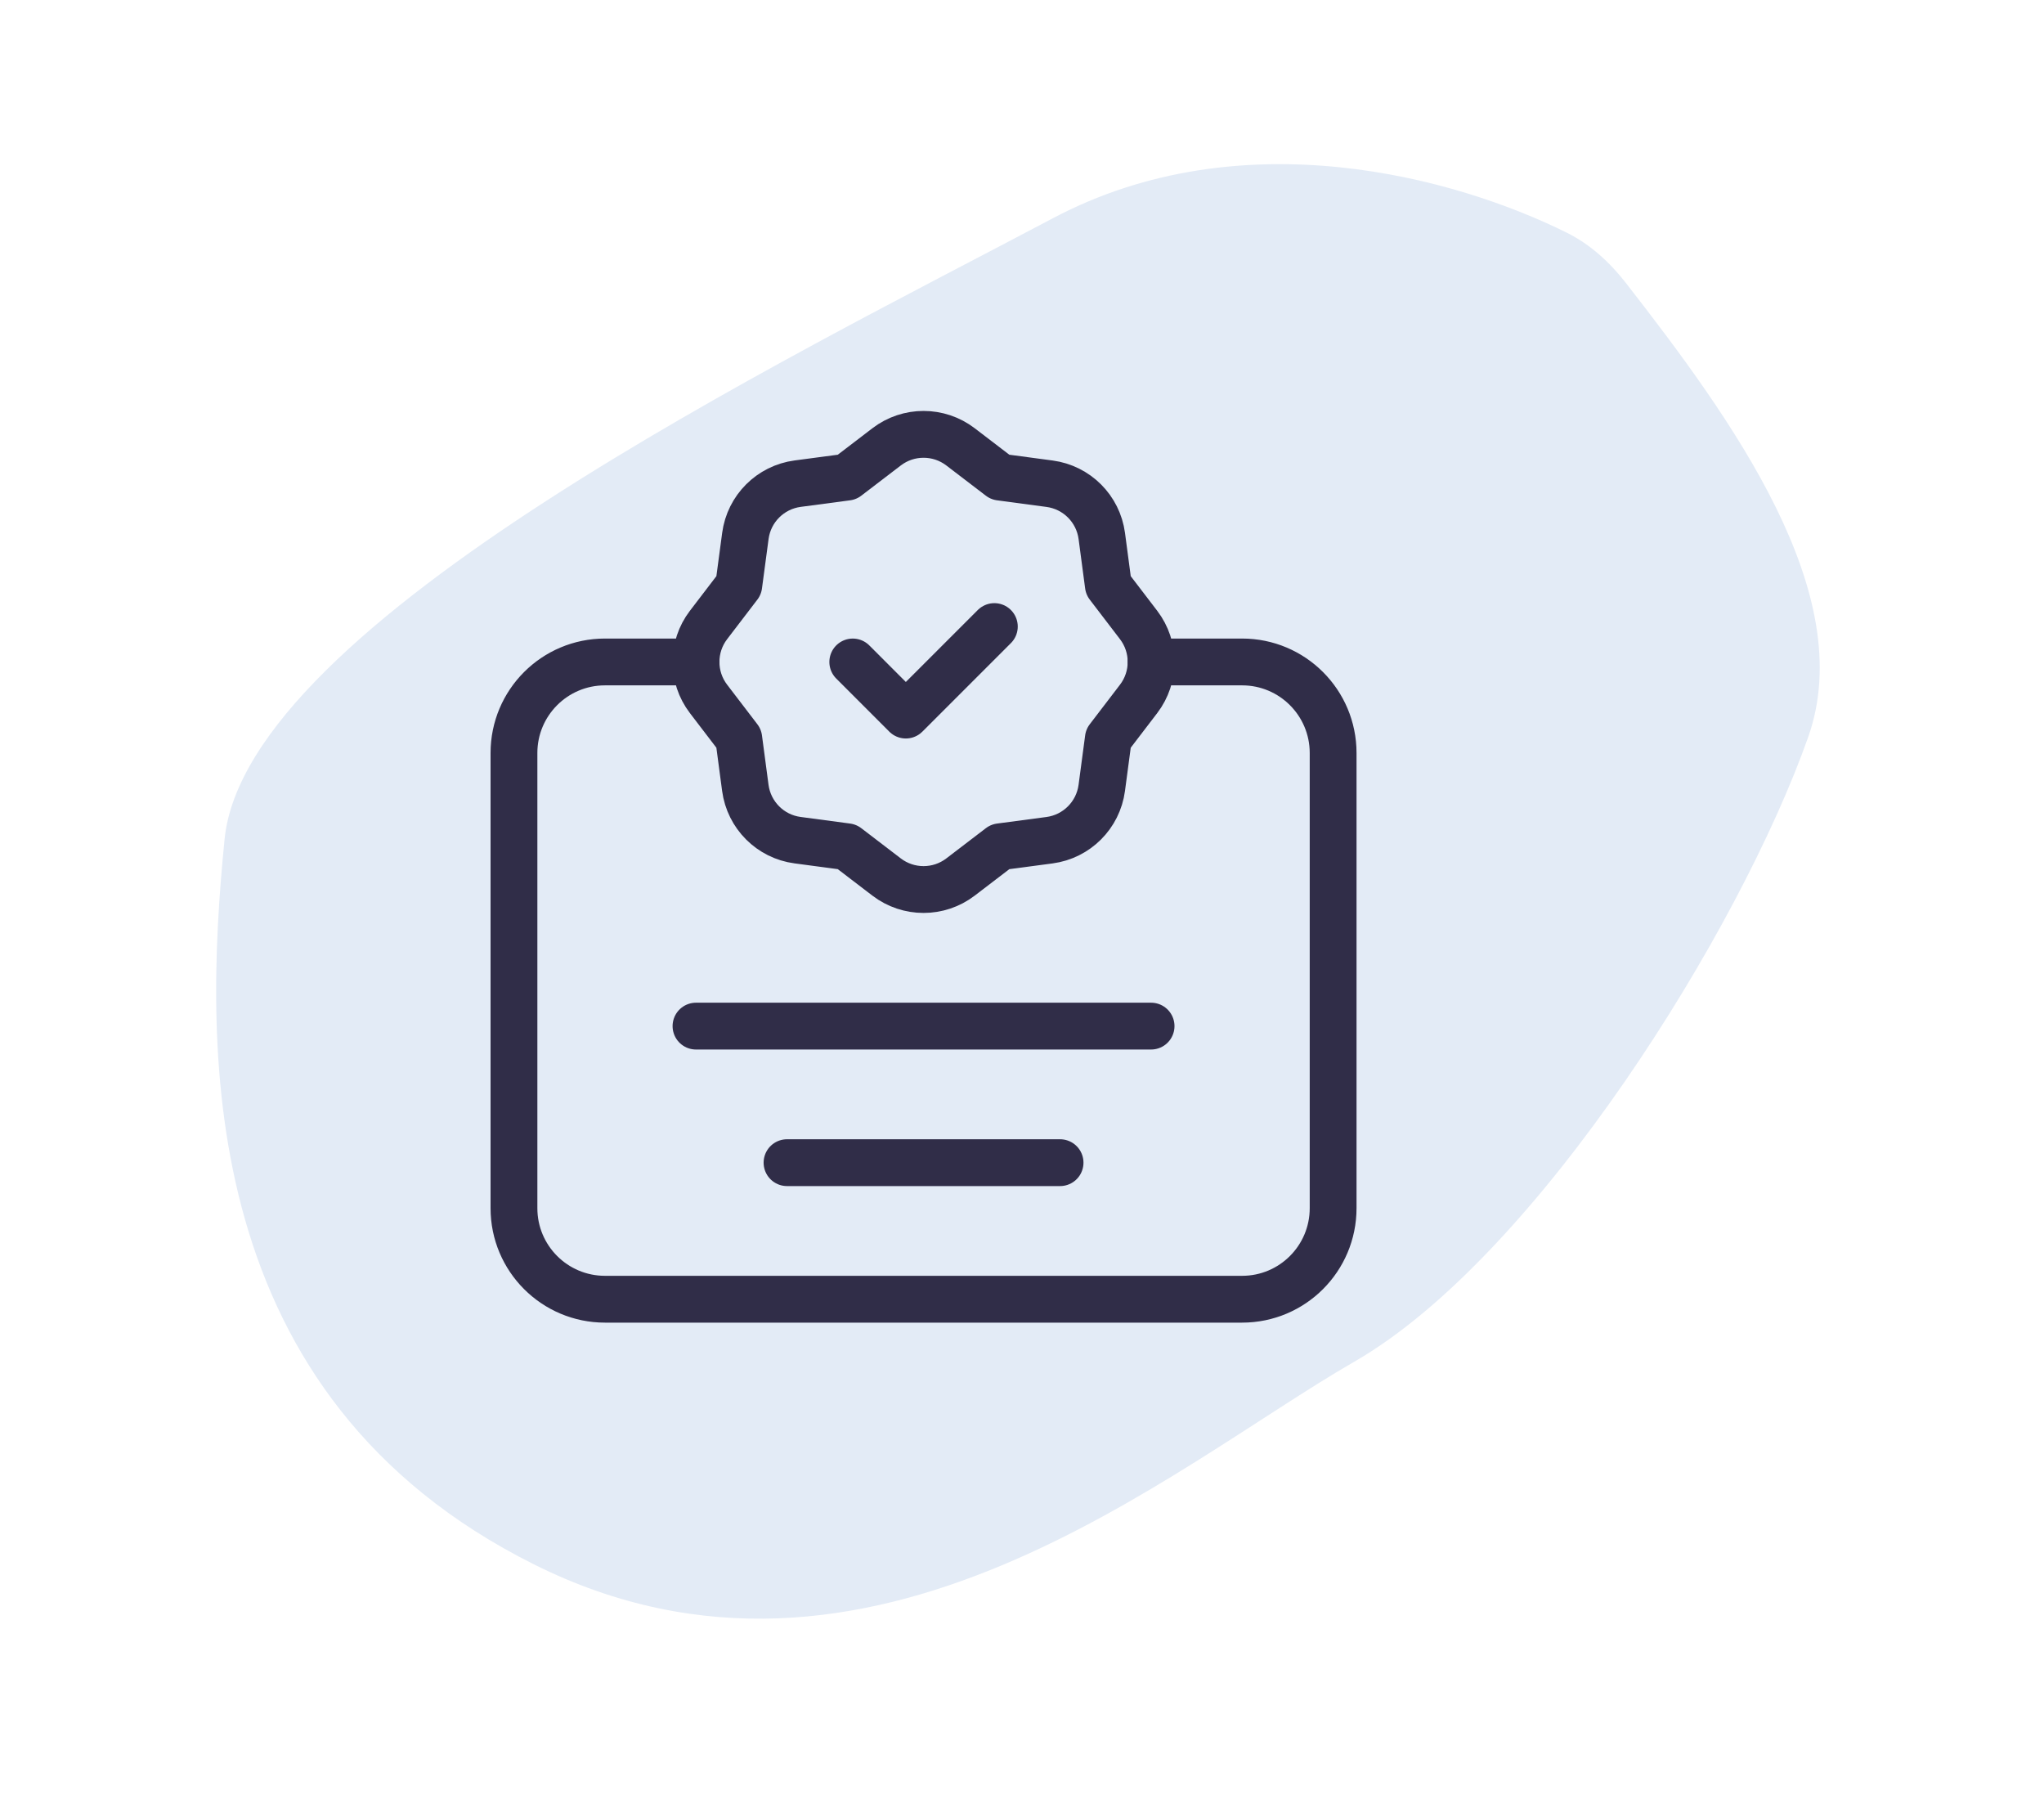
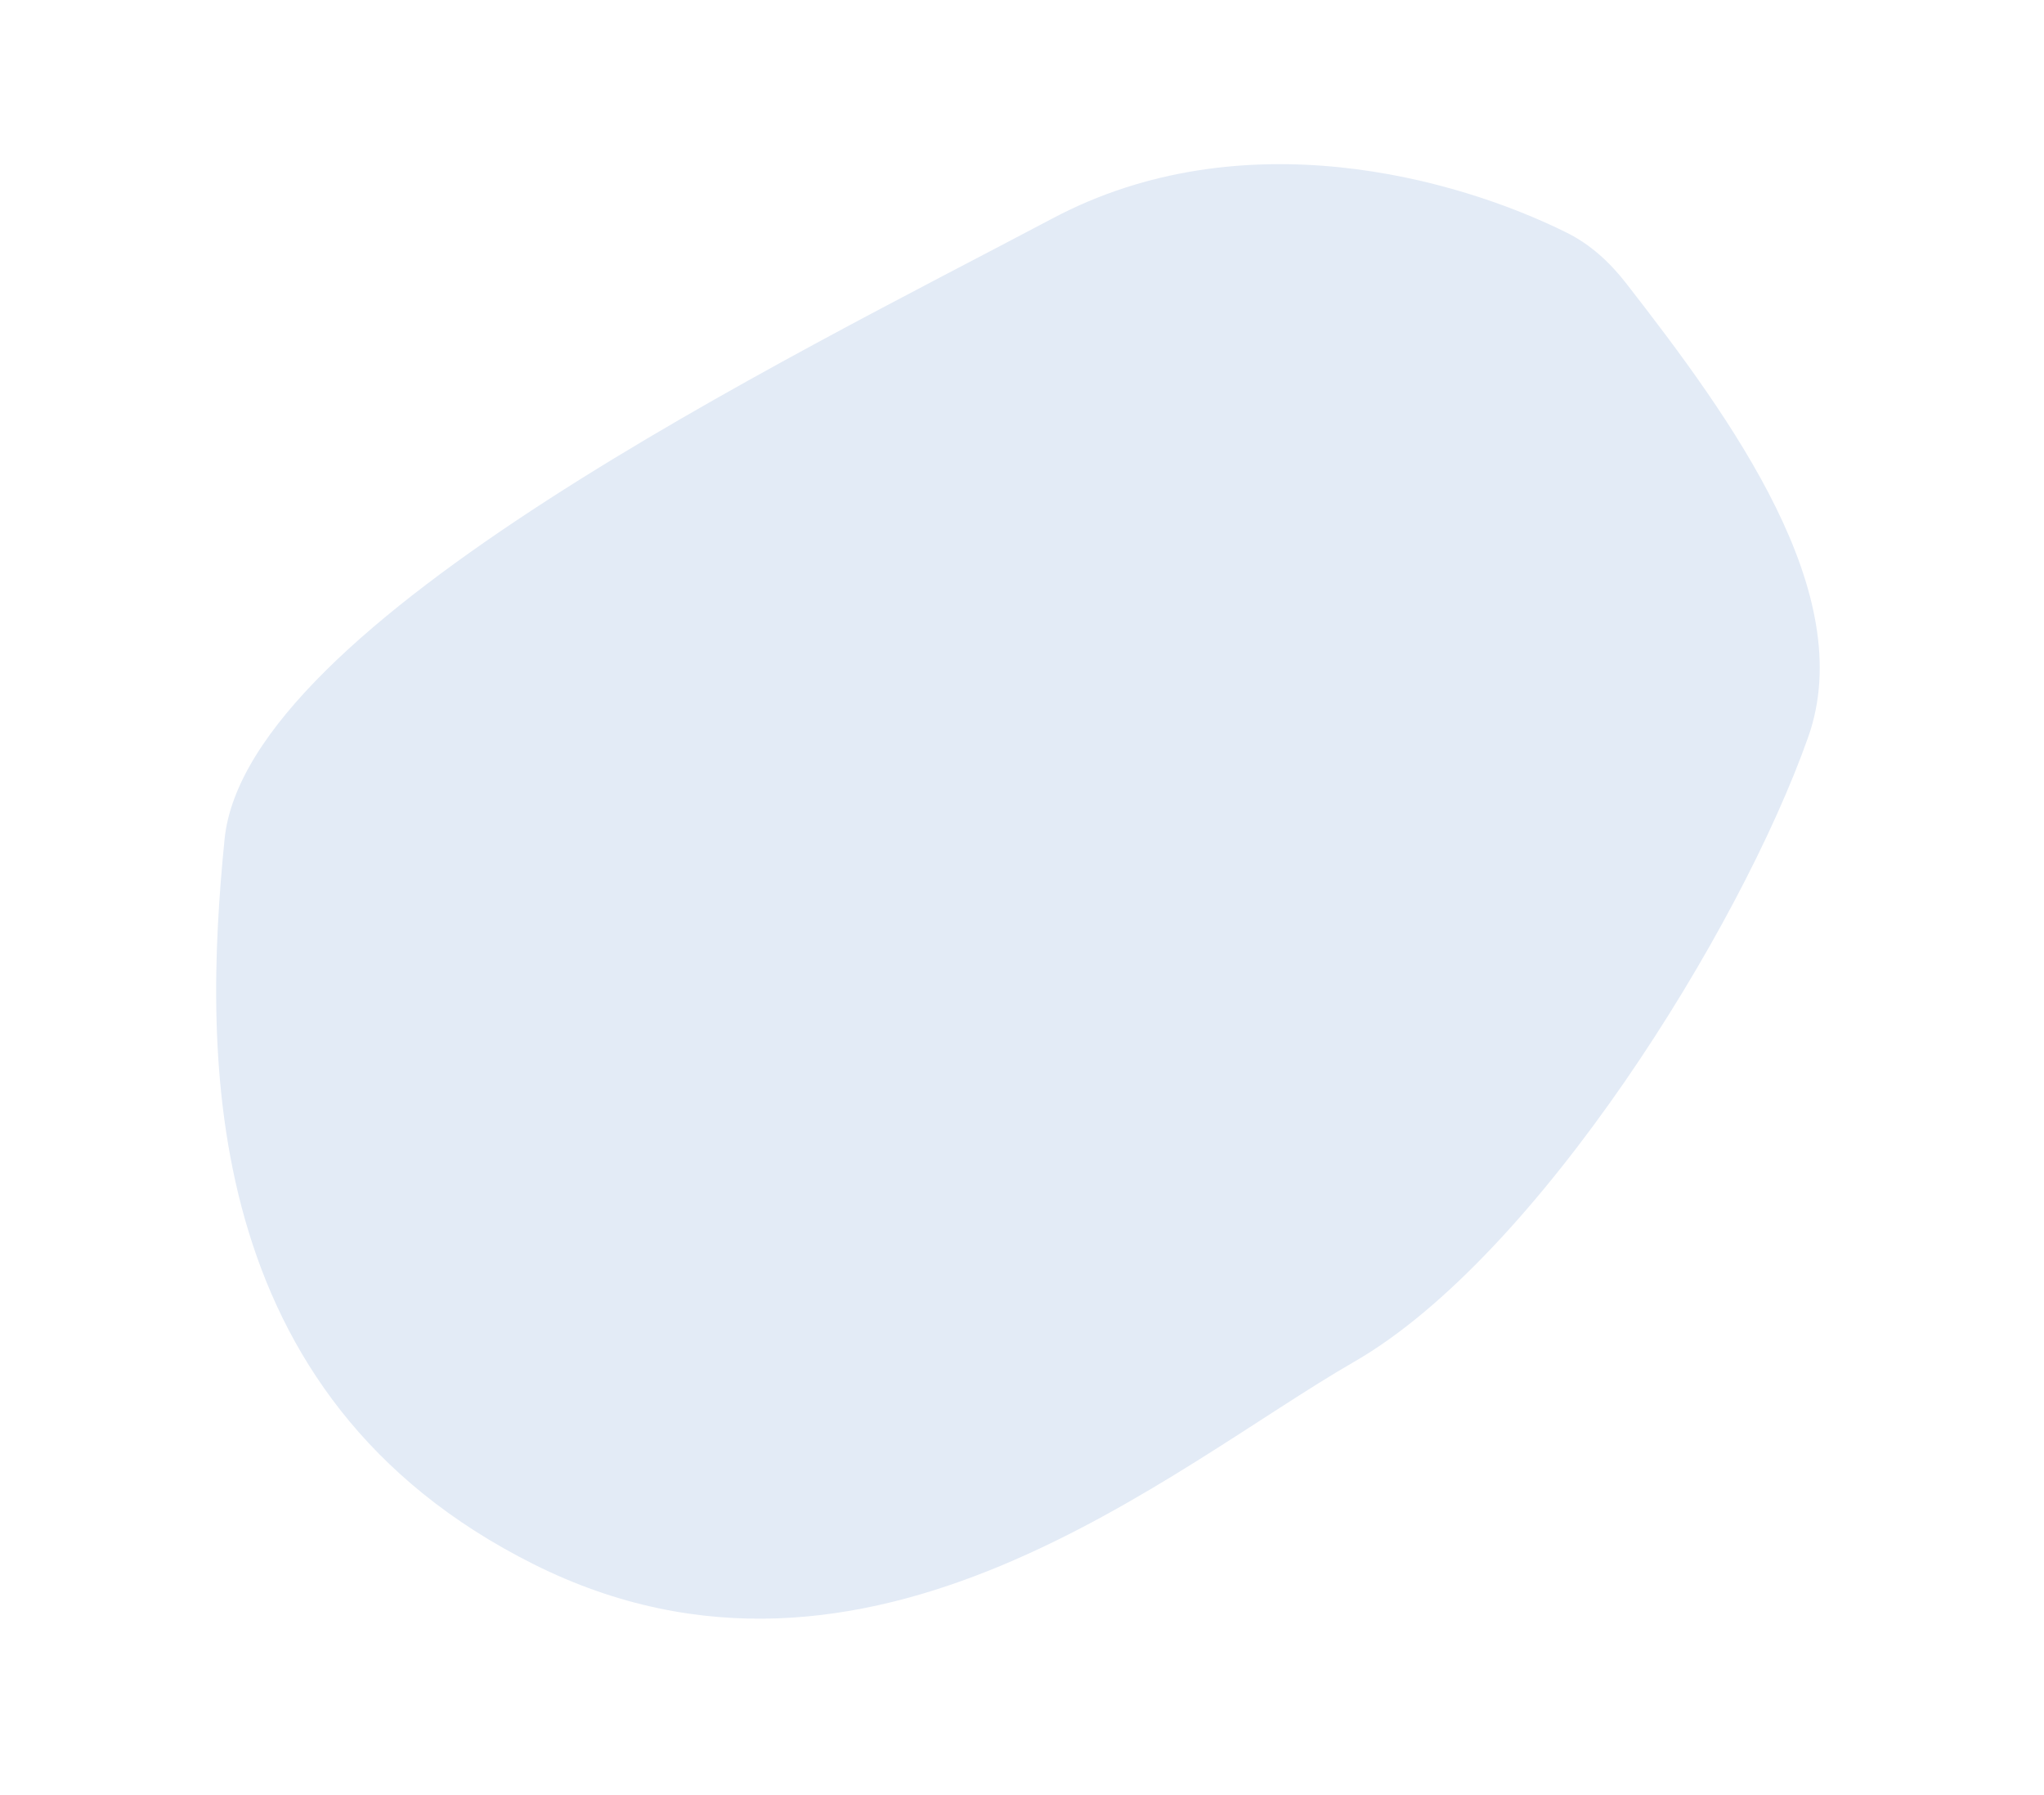
<svg xmlns="http://www.w3.org/2000/svg" width="131" height="115" viewBox="0 0 131 115" fill="none">
  <path d="M67.472 13.988C79.607 7.56 93.319 11.382 100.42 14.913C101.922 15.66 103.169 16.804 104.2 18.128C111.017 26.883 119.126 38.041 115.894 47.209C111.541 59.56 98.535 80.5 86.792 87.257C75.049 94.015 55.737 110.997 34.214 100.237C12.691 89.477 13.005 67.654 14.394 53.768C15.784 39.882 50.52 22.967 67.472 13.988Z" fill="#E3EBF6" />
-   <path d="M73.773 42.416H79.607C82.829 42.416 85.44 45.027 85.44 48.25V77.416C85.44 80.639 82.829 83.25 79.607 83.25H38.773C35.55 83.25 32.94 80.639 32.94 77.416V48.25C32.94 45.027 35.55 42.416 38.773 42.416H44.607" stroke="#302D48" stroke-width="3" stroke-linecap="round" stroke-linejoin="round" />
-   <path d="M47.768 50.487L47.348 47.322C47.348 47.322 47.348 47.322 47.348 47.319L45.408 44.782C44.341 43.385 44.341 41.445 45.408 40.048L47.348 37.511C47.348 37.511 47.348 37.511 47.348 37.508L47.771 34.34C48.004 32.596 49.375 31.225 51.119 30.992L54.284 30.572C54.284 30.572 54.284 30.572 54.287 30.572L56.824 28.632C58.221 27.565 60.161 27.565 61.558 28.632L64.096 30.572C64.096 30.572 64.096 30.572 64.099 30.572L67.266 30.995C69.01 31.228 70.381 32.599 70.614 34.343L71.034 37.508C71.034 37.508 71.034 37.508 71.034 37.511L72.974 40.048C74.041 41.445 74.041 43.385 72.974 44.782L71.034 47.319C71.034 47.319 71.034 47.319 71.034 47.322L70.612 50.49C70.378 52.234 69.007 53.605 67.263 53.838L64.099 54.258C64.099 54.258 64.099 54.258 64.096 54.258L61.558 56.198C60.161 57.265 58.221 57.265 56.824 56.198L54.287 54.258C54.287 54.258 54.287 54.258 54.284 54.258L51.117 53.835C49.372 53.605 48.002 52.231 47.768 50.487V50.487Z" stroke="#302D48" stroke-width="3" stroke-linecap="round" stroke-linejoin="round" />
-   <path d="M63.728 40.148L58.055 45.82L54.654 42.417" stroke="#302D48" stroke-width="3" stroke-linecap="round" stroke-linejoin="round" />
-   <path d="M44.606 65.75H73.773" stroke="#302D48" stroke-width="3" stroke-linecap="round" stroke-linejoin="round" />
-   <path d="M50.44 74.5H67.94" stroke="#302D48" stroke-width="3" stroke-linecap="round" stroke-linejoin="round" />
</svg>